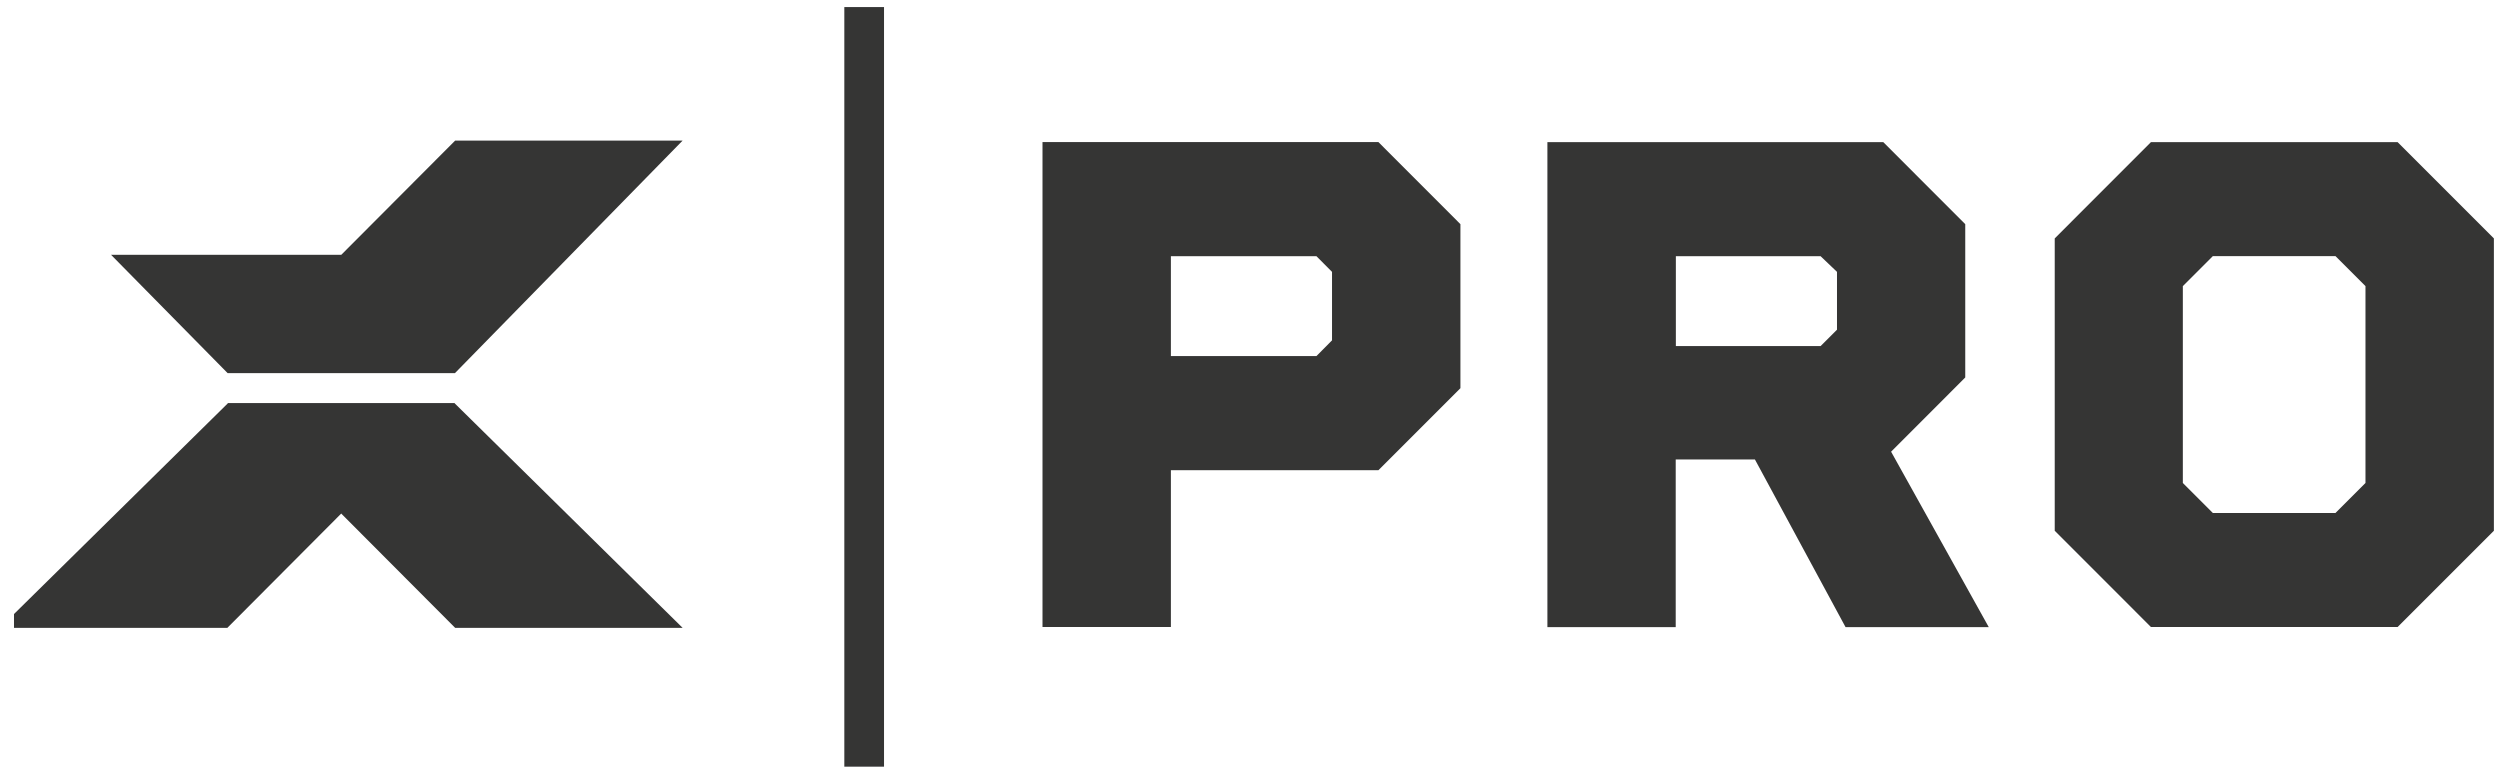
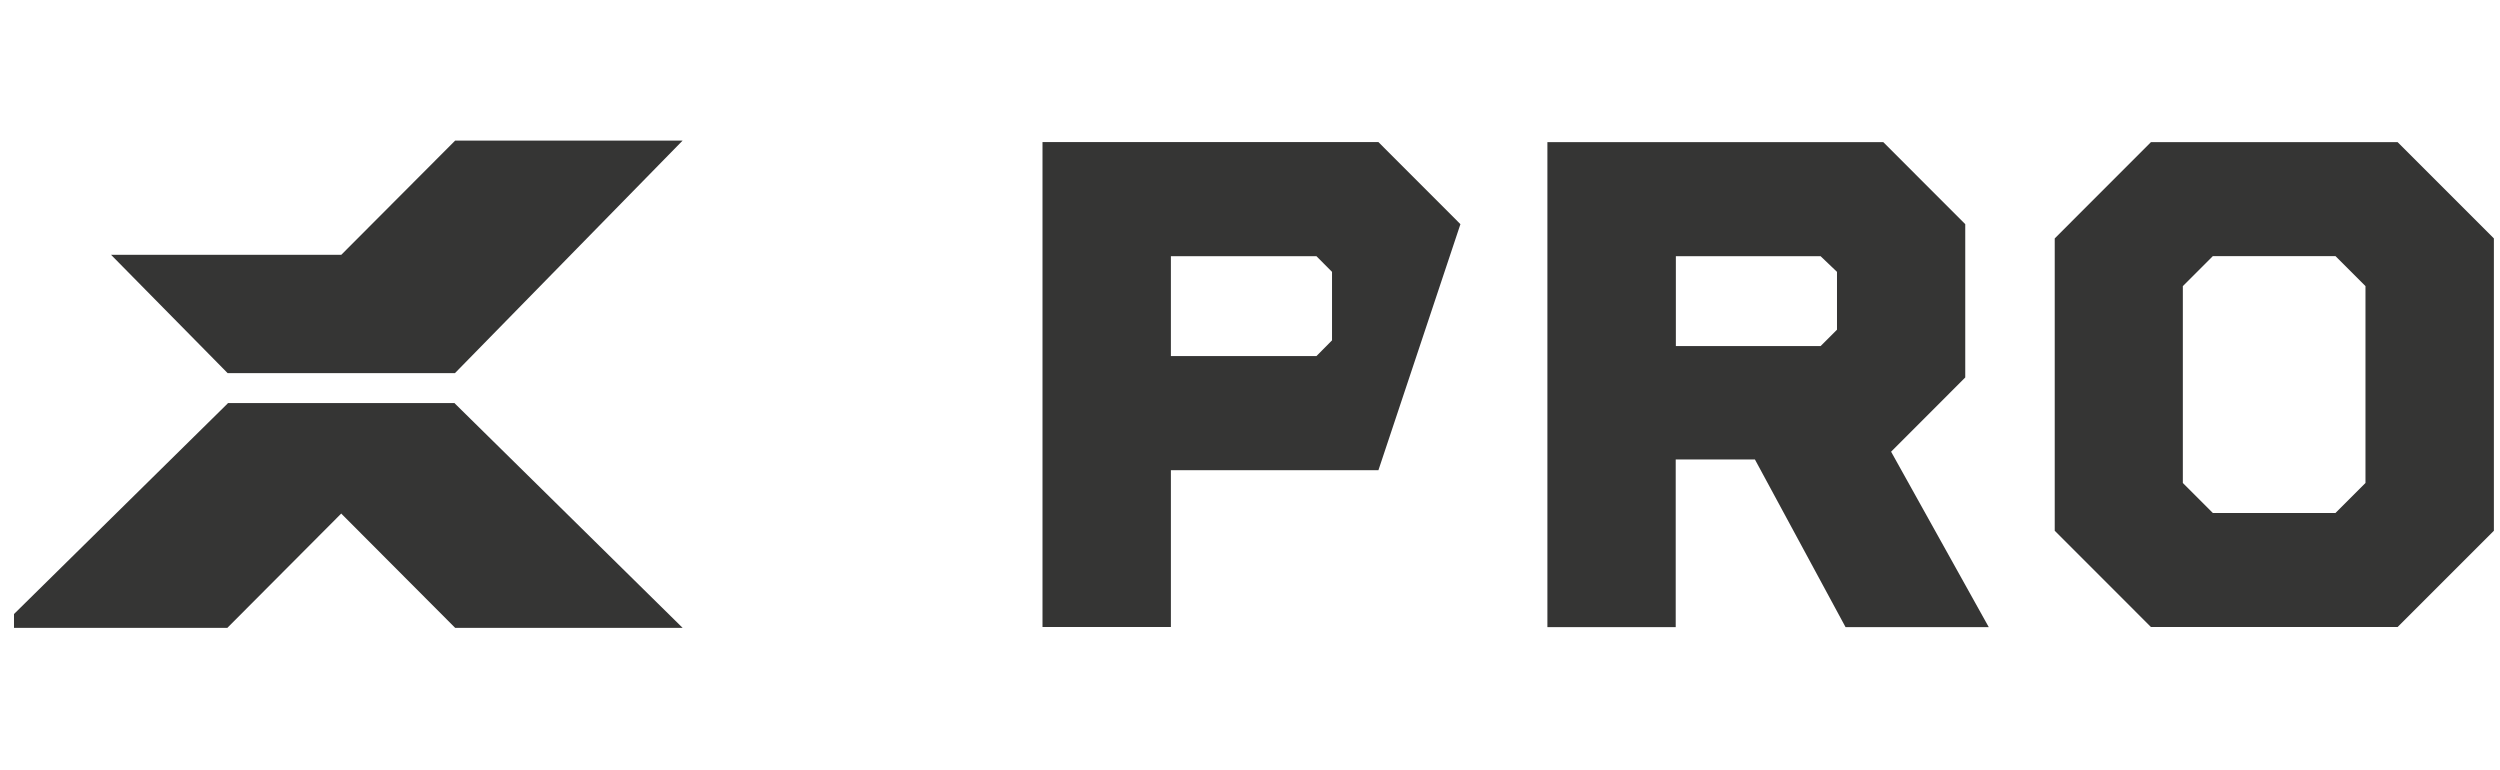
<svg xmlns="http://www.w3.org/2000/svg" zoomAndPan="magnify" preserveAspectRatio="xMidYMid meet" version="1.0" viewBox="6.74 16.44 135.76 41.83">
  <defs>
    <clipPath id="8012036a13">
      <path d="M 7.5 38 L 44 38 L 44 51 L 7.5 51 Z M 7.5 38 " clip-rule="nonzero" />
    </clipPath>
    <clipPath id="5b5c86a519">
      <path d="M 52 16.824 L 55 16.824 L 55 58.074 L 52 58.074 Z M 52 16.824 " clip-rule="nonzero" />
    </clipPath>
    <clipPath id="4614843b37">
      <path d="M 118 24 L 142.5 24 L 142.5 51 L 118 51 Z M 118 24 " clip-rule="nonzero" />
    </clipPath>
  </defs>
  <g clip-path="url(#8012036a13)">
    <path fill="#353534" d="M 31.434 38.352 L 31.434 38.328 L 19.109 38.328 L 19.109 38.352 L 19.102 38.352 L 6.738 50.535 L 19.086 50.535 L 25.266 44.332 L 25.273 44.32 L 25.277 44.336 L 31.457 50.535 L 43.809 50.535 L 31.441 38.352 Z M 31.434 38.352 " fill-opacity="1" fill-rule="nonzero" />
  </g>
  <path fill="#353534" d="M 43.809 24.074 L 31.457 24.074 L 25.273 30.277 L 12.77 30.277 L 19.102 36.703 L 31.445 36.703 Z M 43.809 24.074 " fill-opacity="1" fill-rule="nonzero" />
  <g clip-path="url(#5b5c86a519)">
-     <path fill="#353534" d="M 52.59 16.438 L 54.746 16.438 L 54.746 58.27 L 52.59 58.27 Z M 52.59 16.438 " fill-opacity="1" fill-rule="nonzero" />
-   </g>
-   <path fill="#353534" d="M 86.047 28.613 L 86.047 37.52 L 81.594 41.973 L 70.324 41.973 L 70.324 50.488 L 63.352 50.488 L 63.352 24.156 L 81.594 24.156 Z M 79.074 34.922 L 79.074 31.203 L 78.227 30.352 L 70.324 30.352 L 70.324 35.777 L 78.227 35.777 Z M 79.074 34.922 " fill-opacity="1" fill-rule="nonzero" />
+     </g>
+   <path fill="#353534" d="M 86.047 28.613 L 81.594 41.973 L 70.324 41.973 L 70.324 50.488 L 63.352 50.488 L 63.352 24.156 L 81.594 24.156 Z M 79.074 34.922 L 79.074 31.203 L 78.227 30.352 L 70.324 30.352 L 70.324 35.777 L 78.227 35.777 Z M 79.074 34.922 " fill-opacity="1" fill-rule="nonzero" />
  <path fill="#353534" d="M 106.961 50.496 L 102.039 41.391 L 97.738 41.391 L 97.738 50.496 L 90.77 50.496 L 90.77 24.16 L 109.012 24.16 L 113.461 28.613 L 113.461 36.938 L 109.434 40.969 L 114.738 50.496 Z M 97.746 35.234 L 105.605 35.234 L 106.496 34.344 L 106.496 31.203 L 105.605 30.352 L 97.746 30.352 Z M 97.746 35.234 " fill-opacity="1" fill-rule="nonzero" />
  <g clip-path="url(#4614843b37)">
    <path fill="#353534" d="M 142.168 29.387 L 142.168 45.262 L 136.941 50.488 L 123.543 50.488 L 118.32 45.262 L 118.32 29.387 L 123.543 24.16 L 136.941 24.16 Z M 135.195 42.668 L 135.195 31.977 L 133.566 30.348 L 126.906 30.348 L 125.277 31.977 L 125.277 42.668 L 126.906 44.297 L 133.566 44.297 Z M 135.195 42.668 " fill-opacity="1" fill-rule="nonzero" />
  </g>
</svg>